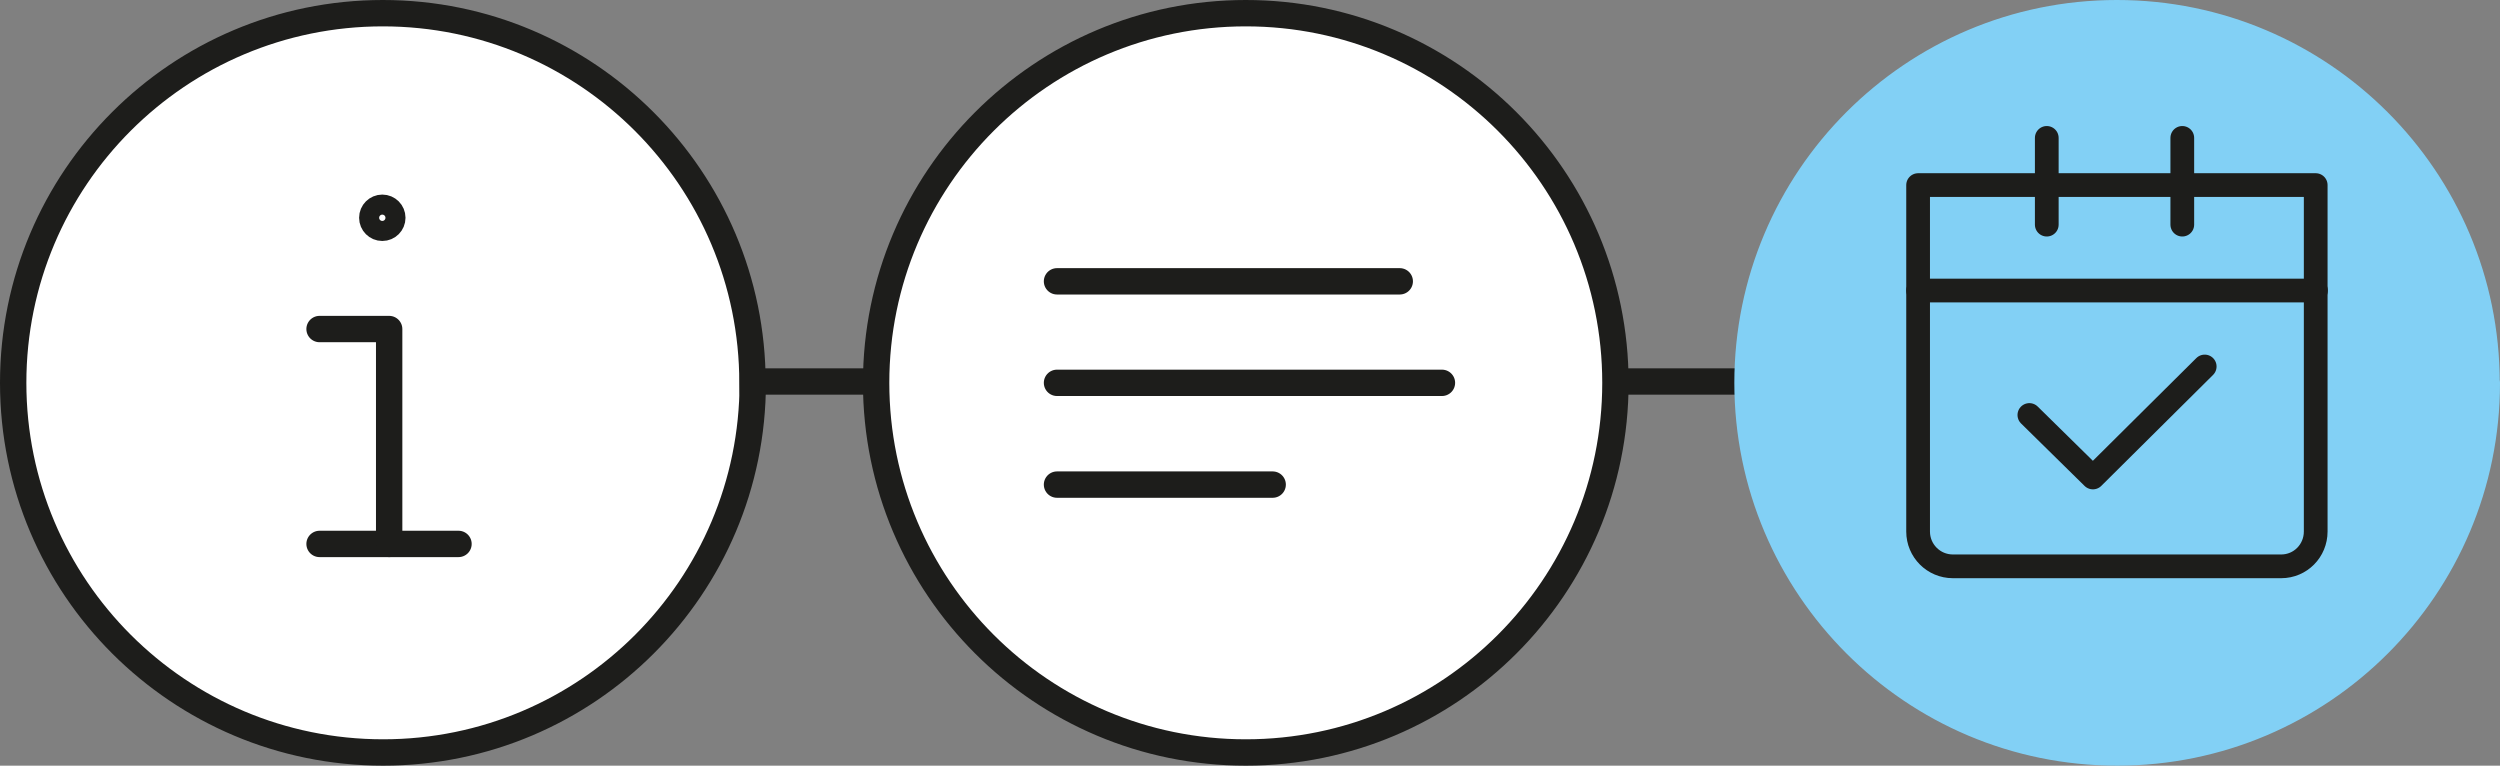
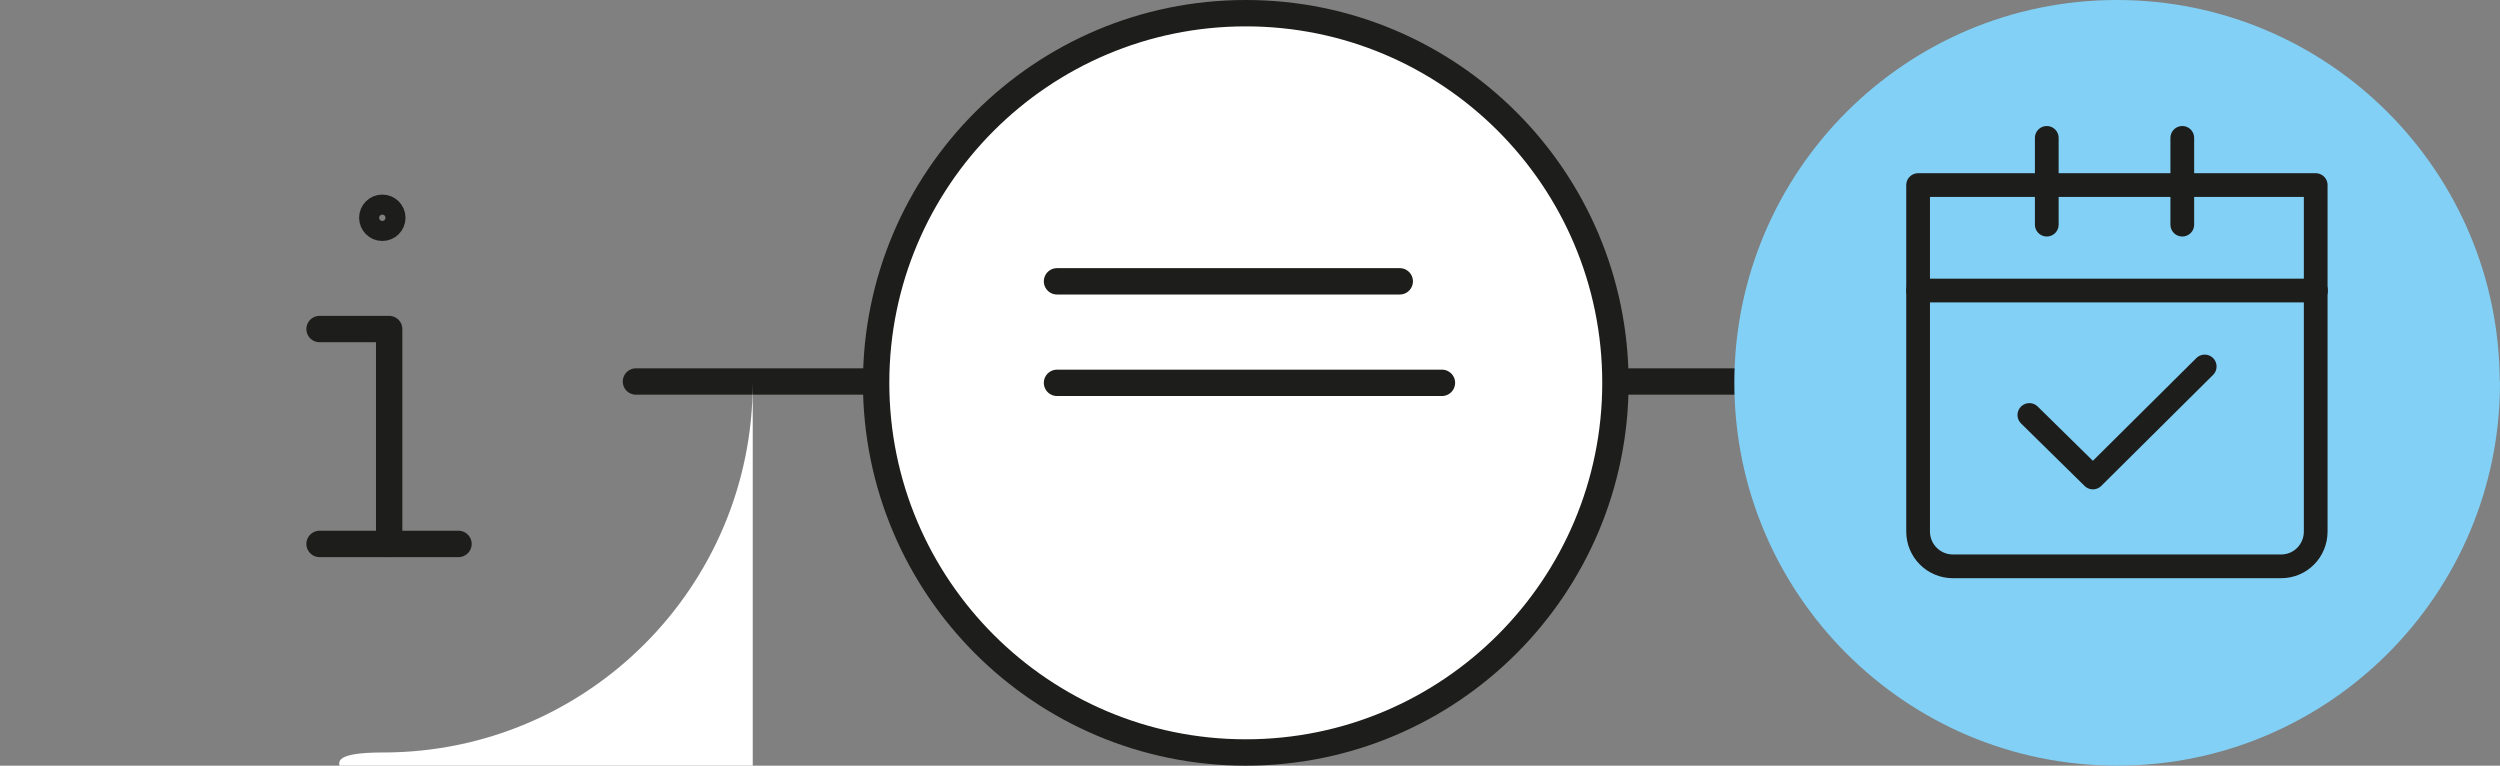
<svg xmlns="http://www.w3.org/2000/svg" id="Ebene_2" viewBox="0 0 94.82 29.04">
  <rect x="0" y="0" width="94.82" height="29.04" fill="#808080" stroke="none" />
  <defs>
    <style>.cls-1,.cls-2,.cls-3{stroke-linecap:round;stroke-linejoin:round;}.cls-1,.cls-2,.cls-3,.cls-4{fill:none;}.cls-1,.cls-3,.cls-4{stroke:#1d1d1b;}.cls-2{stroke:#82d0f5;}.cls-5{fill:#fff;}.cls-6{fill:#82d0f5;}.cls-3{stroke-width:.9px;}.cls-4{stroke-miterlimit:10;}</style>
  </defs>
  <g id="Ebene_1-2">
    <line class="cls-1" x1="24.12" y1="14.47" x2="88.21" y2="14.47" />
-     <path class="cls-5" d="m28.55,14.52c0,7.74-6.28,14.02-14.02,14.02S.5,22.27.5,14.52,6.78.5,14.52.5s14.02,6.28,14.02,14.02" />
-     <path class="cls-4" d="m28.55,14.52c0,7.74-6.28,14.02-14.02,14.02S.5,22.27.5,14.52,6.78.5,14.52.5s14.02,6.28,14.02,14.02Z" />
+     <path class="cls-5" d="m28.55,14.52c0,7.74-6.28,14.02-14.02,14.02s14.02,6.28,14.02,14.02" />
    <line class="cls-1" x1="12.12" y1="20.63" x2="17.39" y2="20.63" />
    <polyline class="cls-1" points="12.12 12.48 14.76 12.48 14.76 20.63" />
    <path class="cls-1" d="m14.12,8.26c0-.21.17-.38.38-.38s.38.17.38.38-.17.38-.38.38-.38-.17-.38-.38Z" />
    <path class="cls-5" d="m61.27,14.52c0,7.74-6.28,14.02-14.02,14.02s-14.02-6.28-14.02-14.02S39.51.5,47.25.5s14.02,6.28,14.02,14.02" />
    <path class="cls-4" d="m61.27,14.52c0,7.74-6.28,14.02-14.02,14.02s-14.02-6.28-14.02-14.02S39.51.5,47.25.5s14.02,6.28,14.02,14.02Z" />
    <line class="cls-1" x1="40.09" y1="14.52" x2="54.69" y2="14.52" />
    <line class="cls-1" x1="40.09" y1="10.67" x2="53.09" y2="10.67" />
-     <line class="cls-1" x1="40.09" y1="18.38" x2="48.27" y2="18.38" />
    <path class="cls-6" d="m94.32,14.52c0,7.74-6.28,14.02-14.02,14.02s-14.02-6.28-14.02-14.02S72.55.5,80.29.5s14.02,6.28,14.02,14.02" />
    <path class="cls-2" d="m94.32,14.52c0,7.74-6.28,14.02-14.02,14.02s-14.02-6.28-14.02-14.02S72.55.5,80.29.5s14.02,6.28,14.02,14.02Z" />
    <path class="cls-3" d="m86.52,21.48h-12.45c-.73,0-1.32-.59-1.32-1.32V7.02h15.08v13.14c0,.73-.58,1.32-1.31,1.32Z" />
    <line class="cls-3" x1="87.84" y1="11.02" x2="72.75" y2="11.02" />
    <line class="cls-3" x1="77.63" y1="8.52" x2="77.63" y2="5.23" />
    <line class="cls-3" x1="82.77" y1="8.52" x2="82.77" y2="5.23" />
    <polyline class="cls-3" points="83.62 13.9 79.38 18.11 76.97 15.74" />
  </g>
</svg>